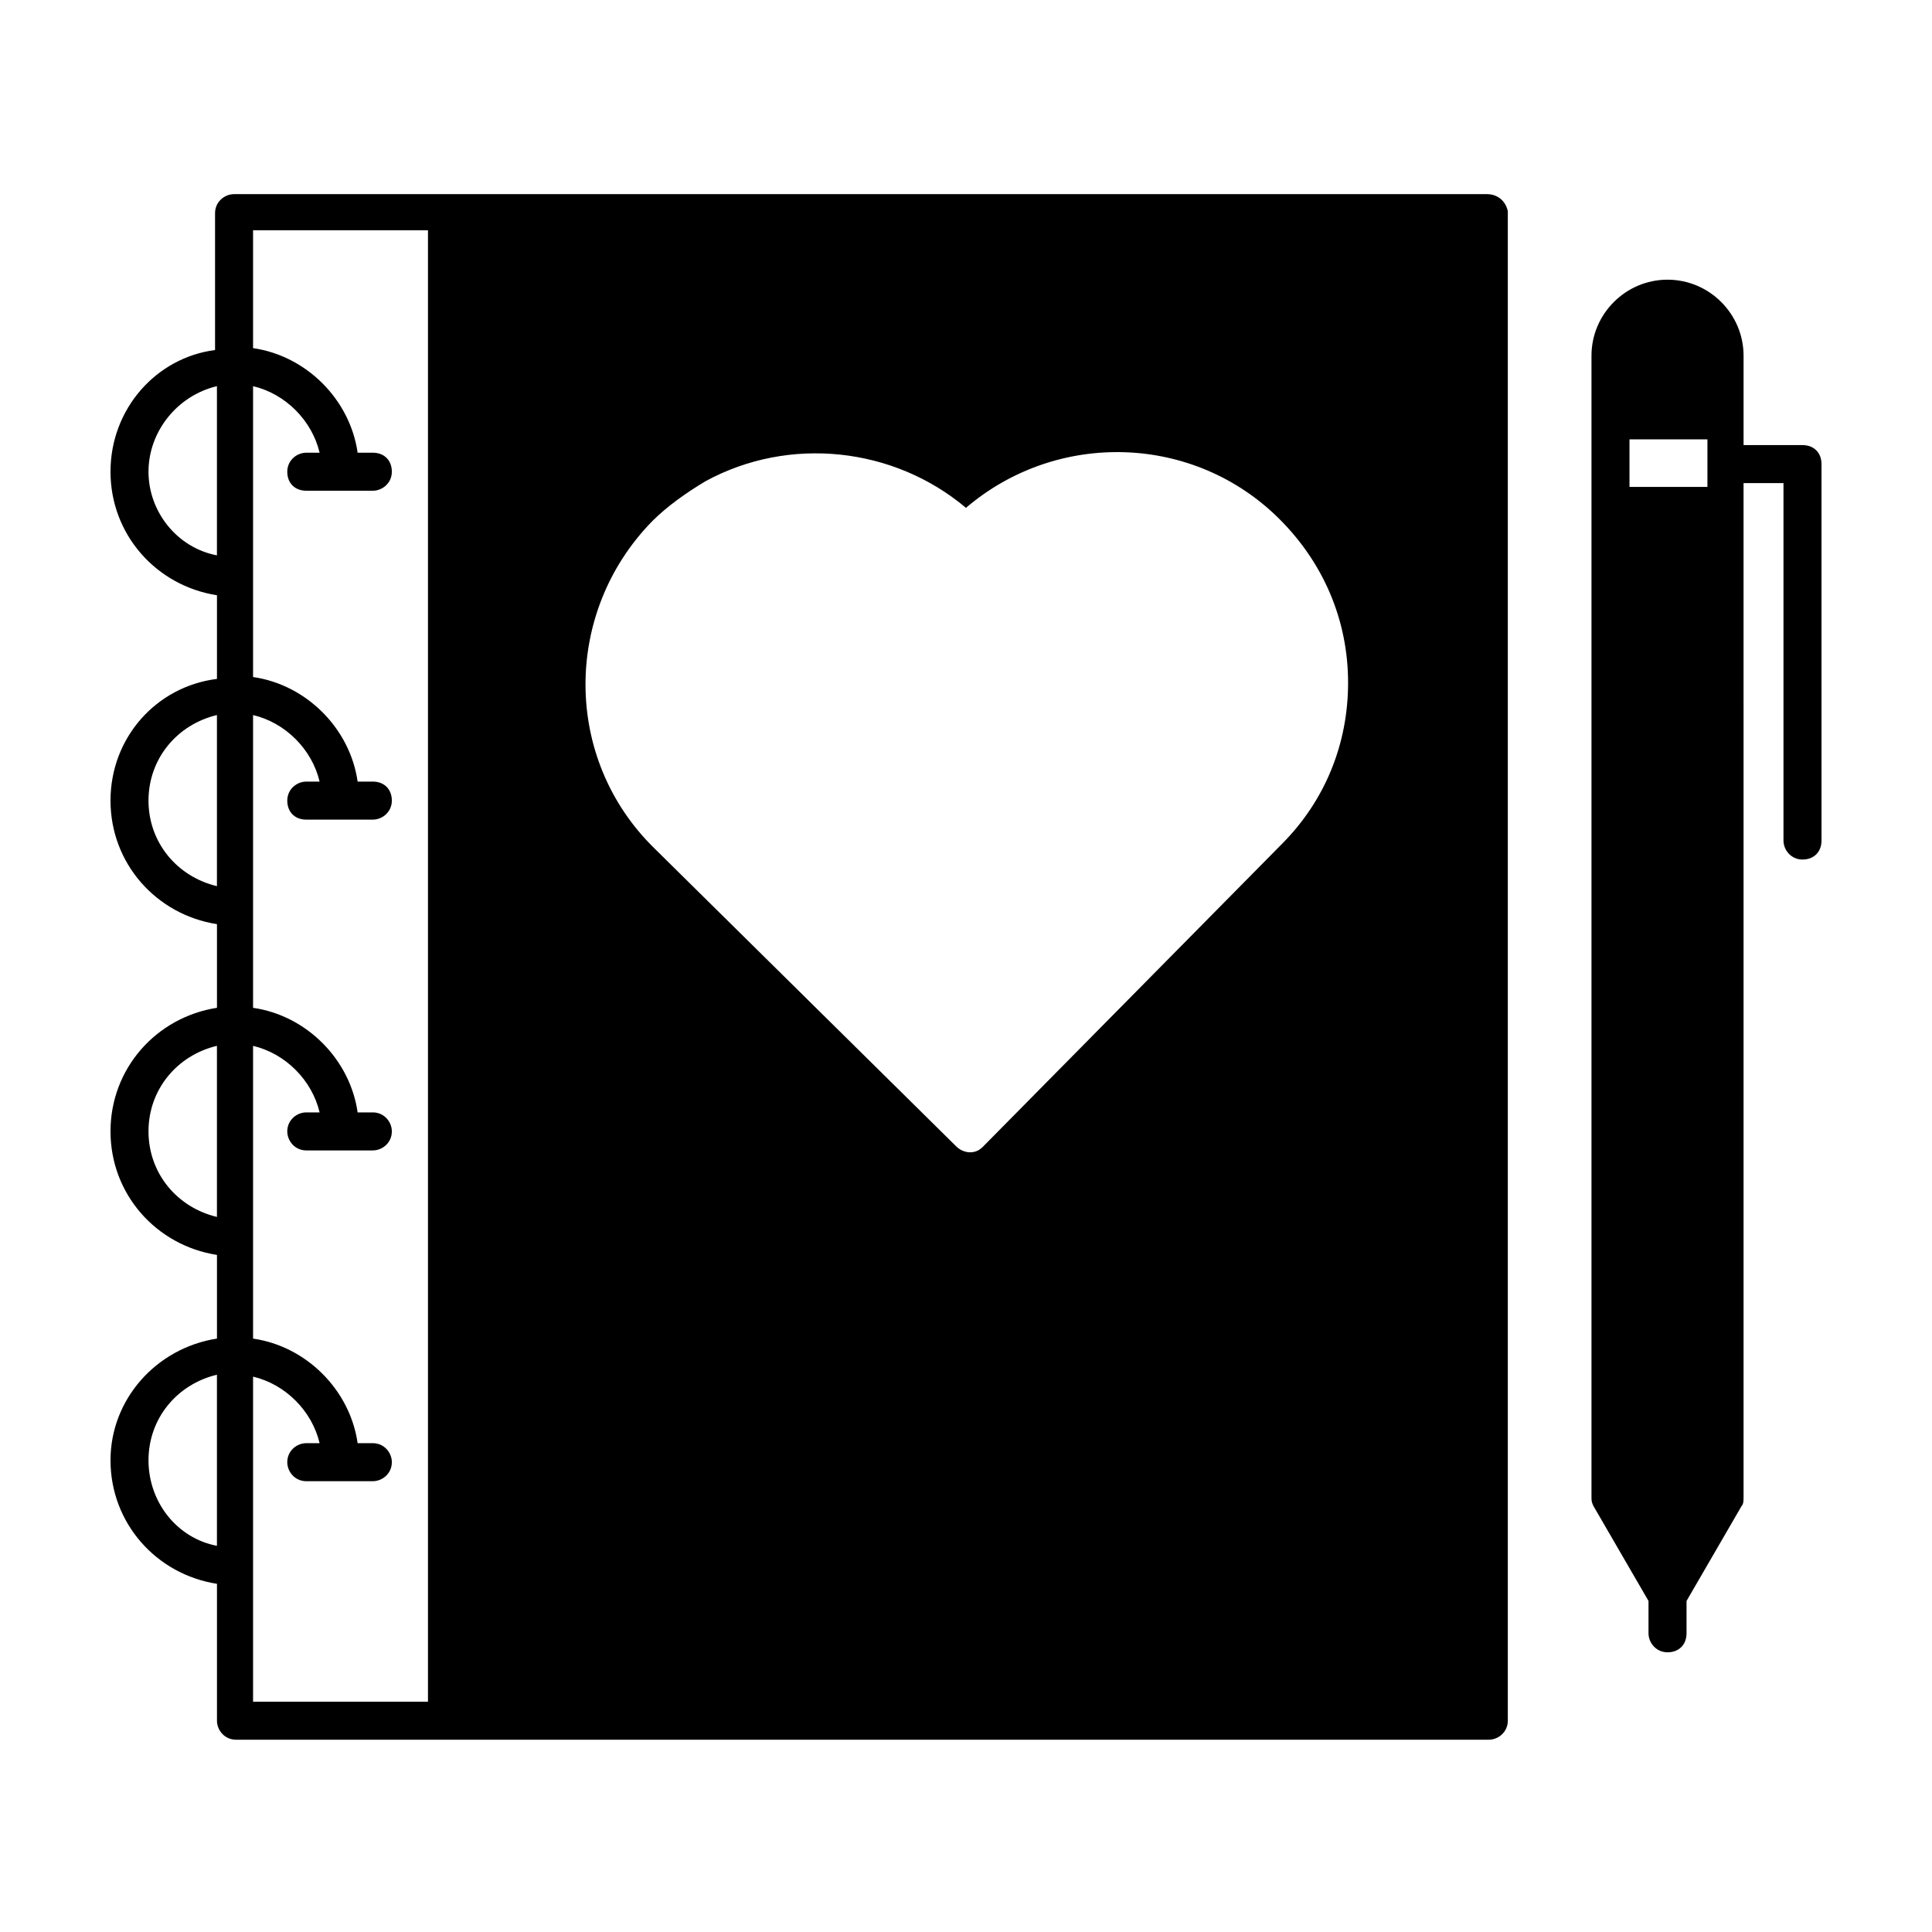
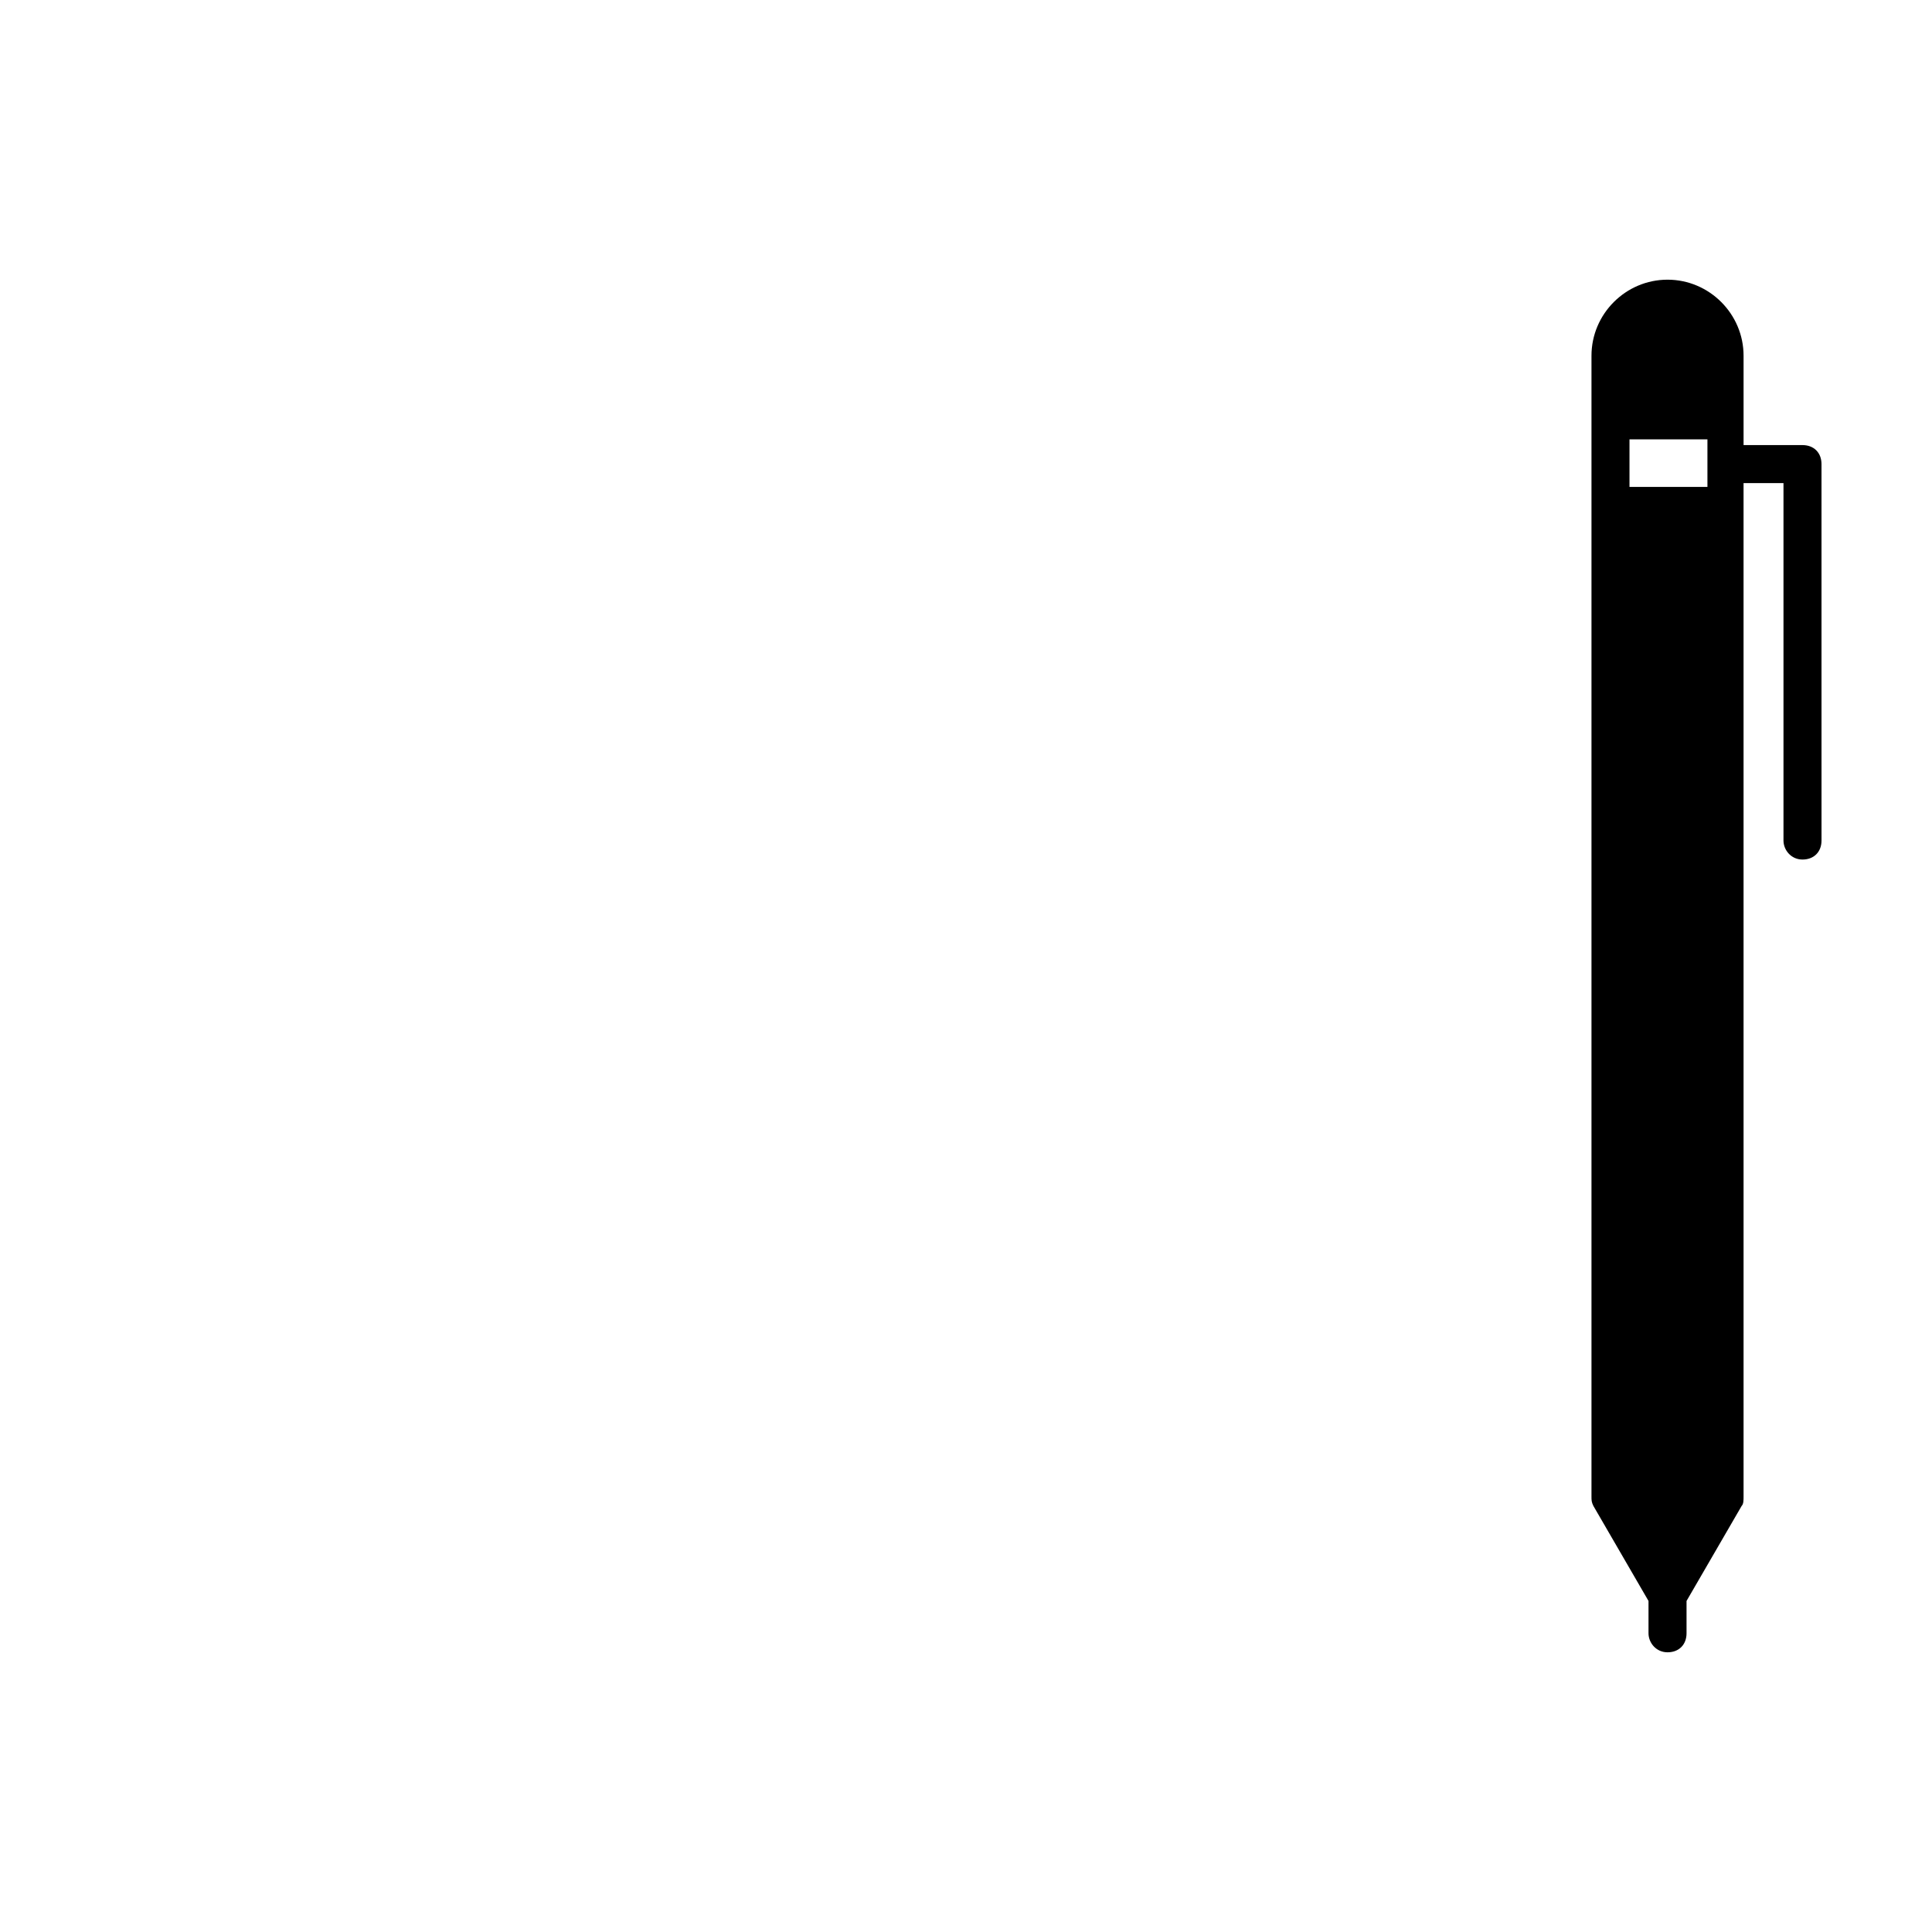
<svg xmlns="http://www.w3.org/2000/svg" fill="#000000" width="800px" height="800px" version="1.1" viewBox="144 144 512 512">
  <g>
-     <path d="m538.04 195.45h-332.01c-2.519 0-5.039 2.016-5.039 5.039v36.273c-15.617 2.016-27.707 15.617-27.707 32.242s12.09 30.23 28.215 32.746v22.168c-16.125 2.016-28.215 15.621-28.215 32.246s12.09 30.23 28.215 32.746v22.168c-16.125 2.519-28.215 16.121-28.215 32.746s12.09 30.23 28.215 32.746v22.168c-16.125 2.523-28.215 16.125-28.215 32.246 0 16.625 12.09 30.23 28.215 32.746v36.273c0 2.519 2.016 5.039 5.039 5.039h332.01c2.519 0 5.039-2.016 5.039-5.039v-400.02c-0.504-2.516-2.519-4.531-5.543-4.531zm-336.55 358.21c-10.578-2.016-18.137-11.586-18.137-22.672 0-11.082 7.559-20.152 18.137-22.672zm0-87.16c-10.578-2.519-18.137-11.586-18.137-22.672 0-11.082 7.559-20.152 18.137-22.672zm0-87.66c-10.578-2.519-18.137-11.59-18.137-22.672s7.559-20.152 18.137-22.672zm0-87.664c-10.578-2.016-18.137-11.586-18.137-22.168 0-10.578 7.559-20.152 18.137-22.672zm55.926 303.8h-46.352v-86.152c8.566 2.016 15.617 9.07 17.633 17.633h-3.527c-2.519 0-5.039 2.016-5.039 5.039 0 2.519 2.016 5.039 5.039 5.039h17.633c2.519 0 5.039-2.016 5.039-5.039 0-2.519-2.016-5.039-5.039-5.039h-4.027c-2.016-14.105-13.602-25.695-27.711-27.711v-77.582c8.566 2.016 15.617 9.07 17.633 17.633h-3.527c-2.519 0-5.039 2.016-5.039 5.039 0 2.519 2.016 5.039 5.039 5.039h17.633c2.519 0 5.039-2.016 5.039-5.039 0-2.519-2.016-5.039-5.039-5.039h-4.027c-2.016-14.105-13.602-25.695-27.711-27.711v-77.586c8.566 2.016 15.617 9.07 17.633 17.633h-3.527c-2.519 0-5.039 2.016-5.039 5.039 0 3.023 2.016 5.039 5.039 5.039h17.633c2.519 0 5.039-2.016 5.039-5.039 0-3.023-2.016-5.039-5.039-5.039h-4.027c-2.016-14.105-13.602-25.695-27.711-27.711v-77.082c8.566 2.016 15.617 9.07 17.633 17.633h-3.527c-2.519 0-5.039 2.016-5.039 5.039 0 3.023 2.016 5.039 5.039 5.039h17.633c2.519 0 5.039-2.016 5.039-5.039 0-3.023-2.016-5.039-5.039-5.039h-4.027c-2.016-14.105-13.602-25.695-27.711-27.711v-31.234h46.352zm226.21-227.22-79.102 80.105c-1.008 1.008-2.016 1.512-3.527 1.512-1.008 0-2.519-0.504-3.527-1.512l-80.102-79.098c-24.184-23.68-24.184-62.473-0.504-86.656 4.031-4.031 9.07-7.559 14.105-10.578 22.168-12.09 49.879-9.07 69.023 7.055 24.184-20.656 60.457-19.648 83.129 3.023 11.586 11.586 18.137 26.703 18.137 43.328 0 16.121-6.047 31.234-17.633 42.82z" />
    <path d="m621.68 261.95h-15.617v-23.68c0-11.082-9.07-20.152-20.152-20.152s-20.152 9.07-20.152 20.152v302.29c0 1.008 0 1.512 0.504 2.519l14.609 25.191v8.566c0 2.519 2.016 5.039 5.039 5.039s5.039-2.016 5.039-5.039v-8.566l14.609-25.191c0.504-0.504 0.504-1.512 0.504-2.519l-0.004-262.48v-6.047h10.582v94.715c0 2.519 2.016 5.039 5.039 5.039 3.023 0 5.039-2.016 5.039-5.039l-0.004-99.754c0-3.023-2.012-5.039-5.035-5.039zm-45.848-1.512h20.656v12.594h-20.656z" />
  </g>
</svg>